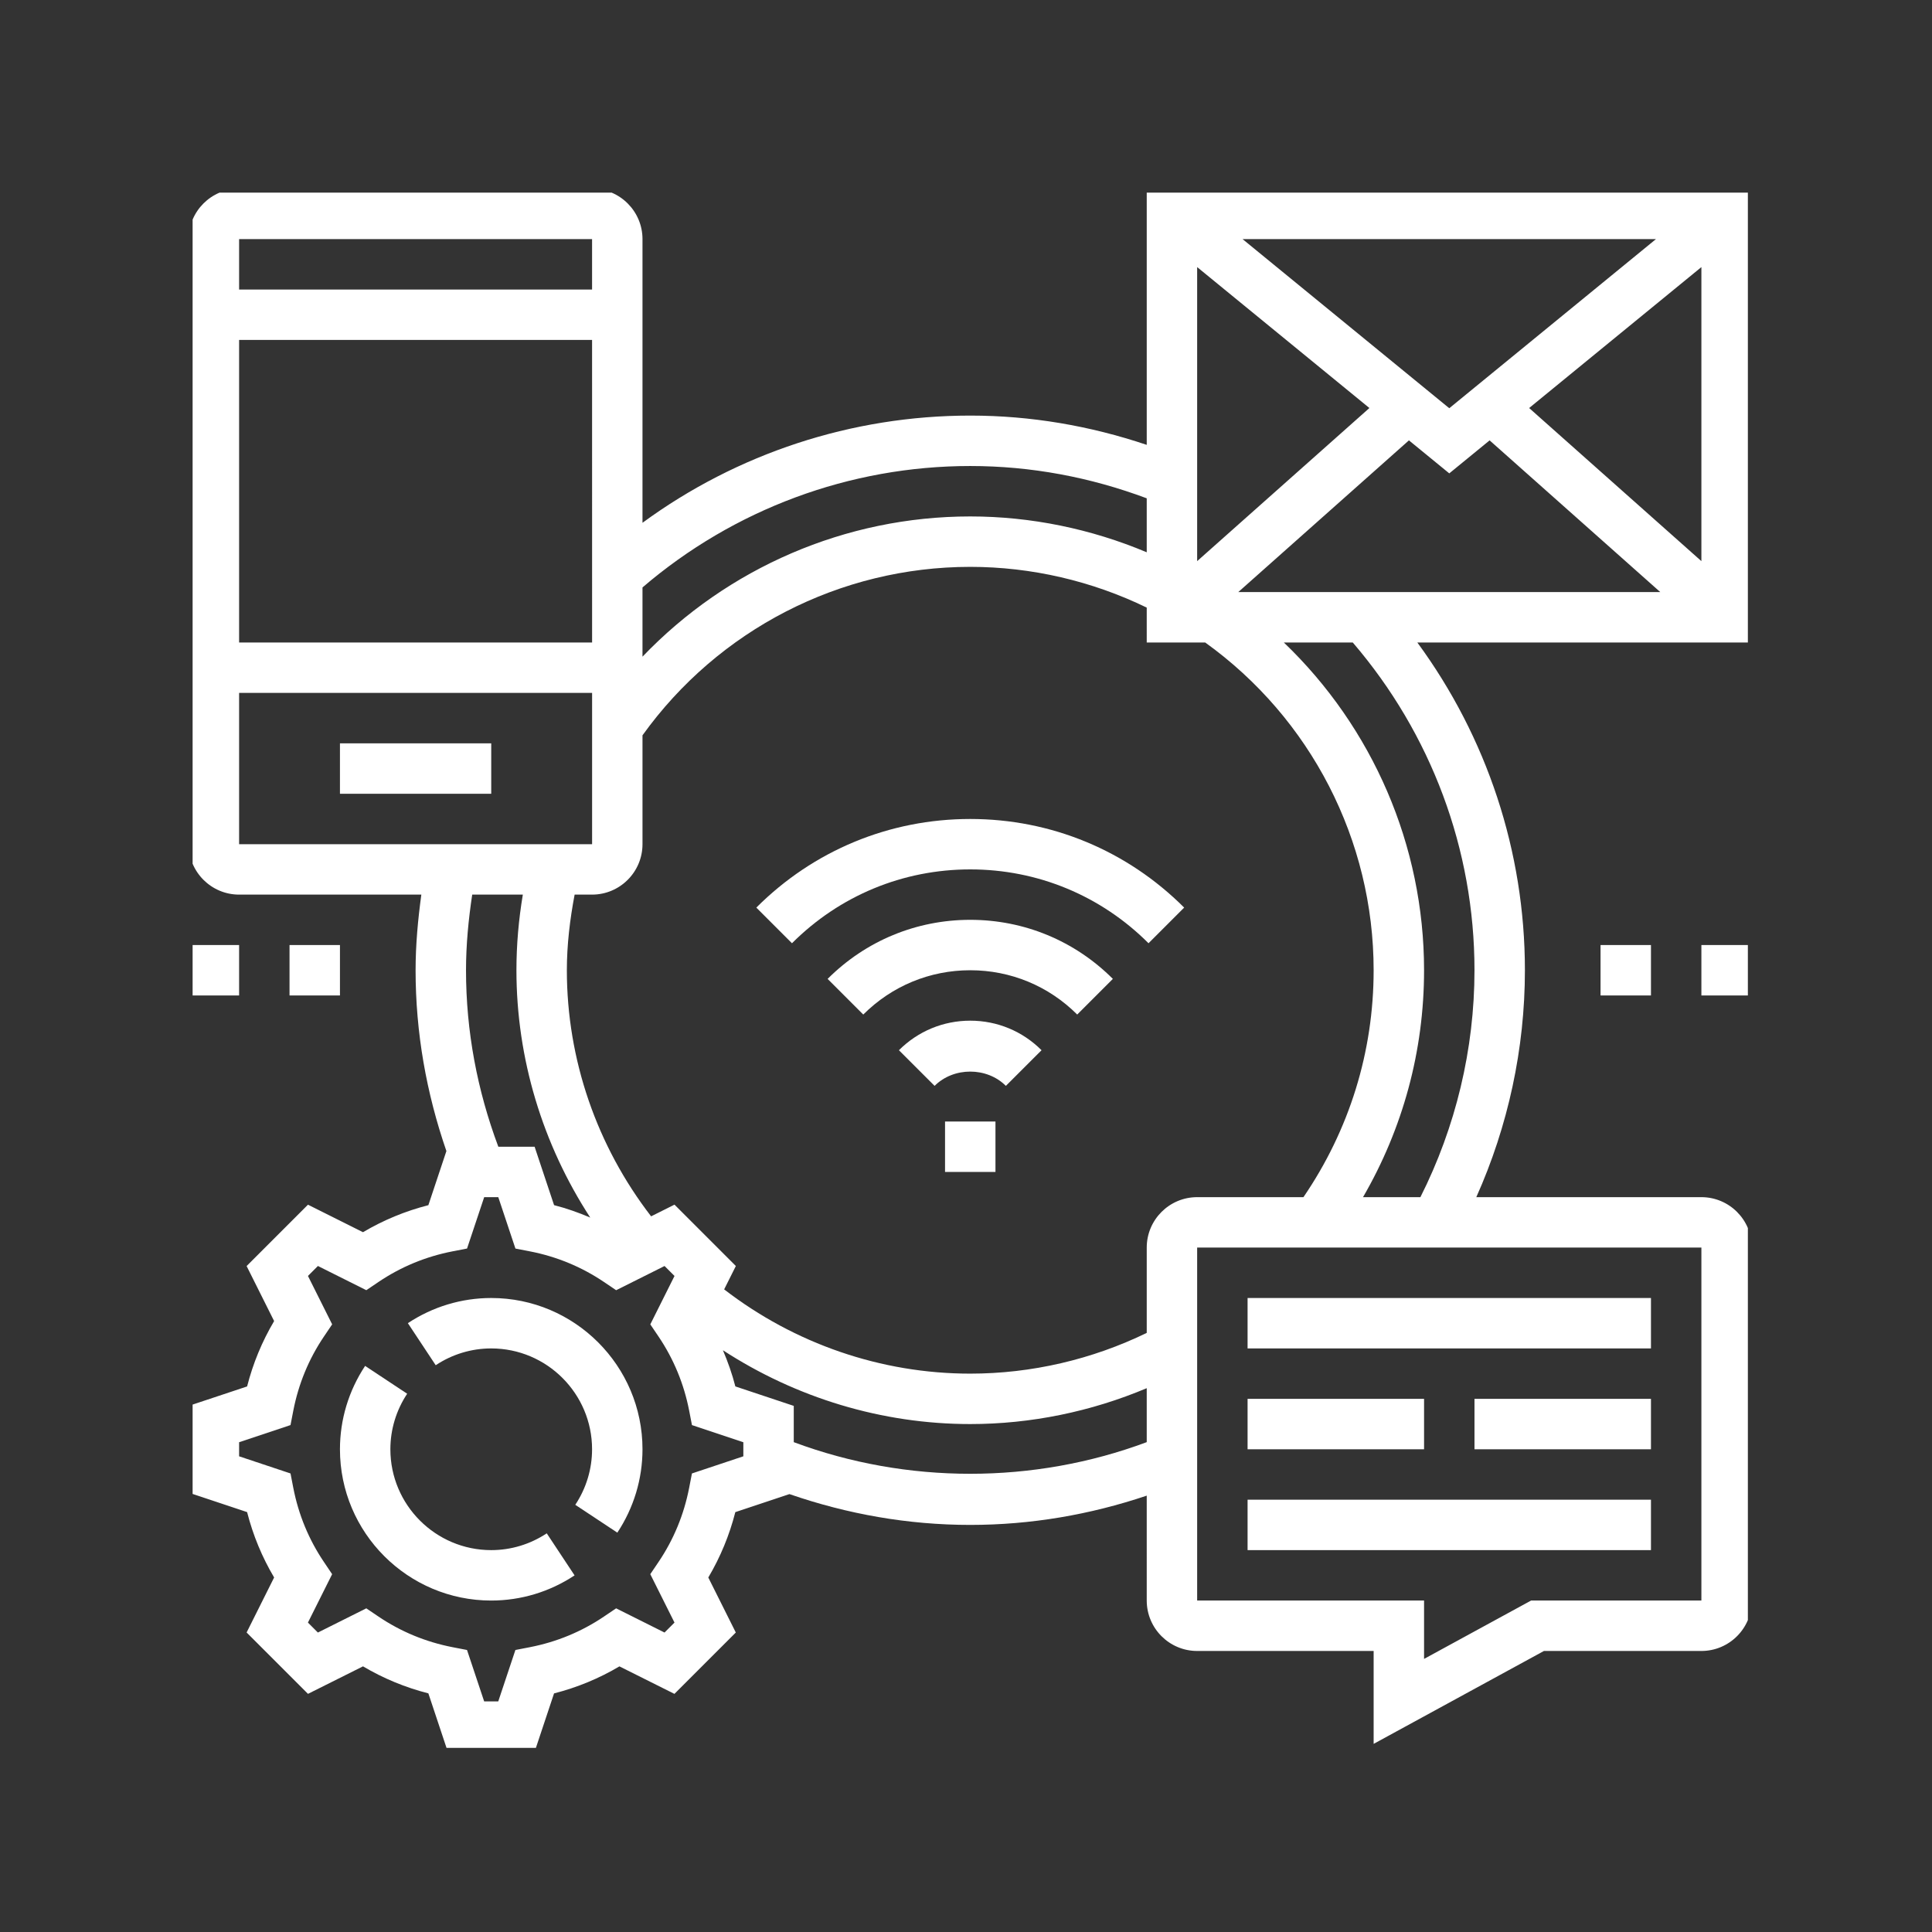
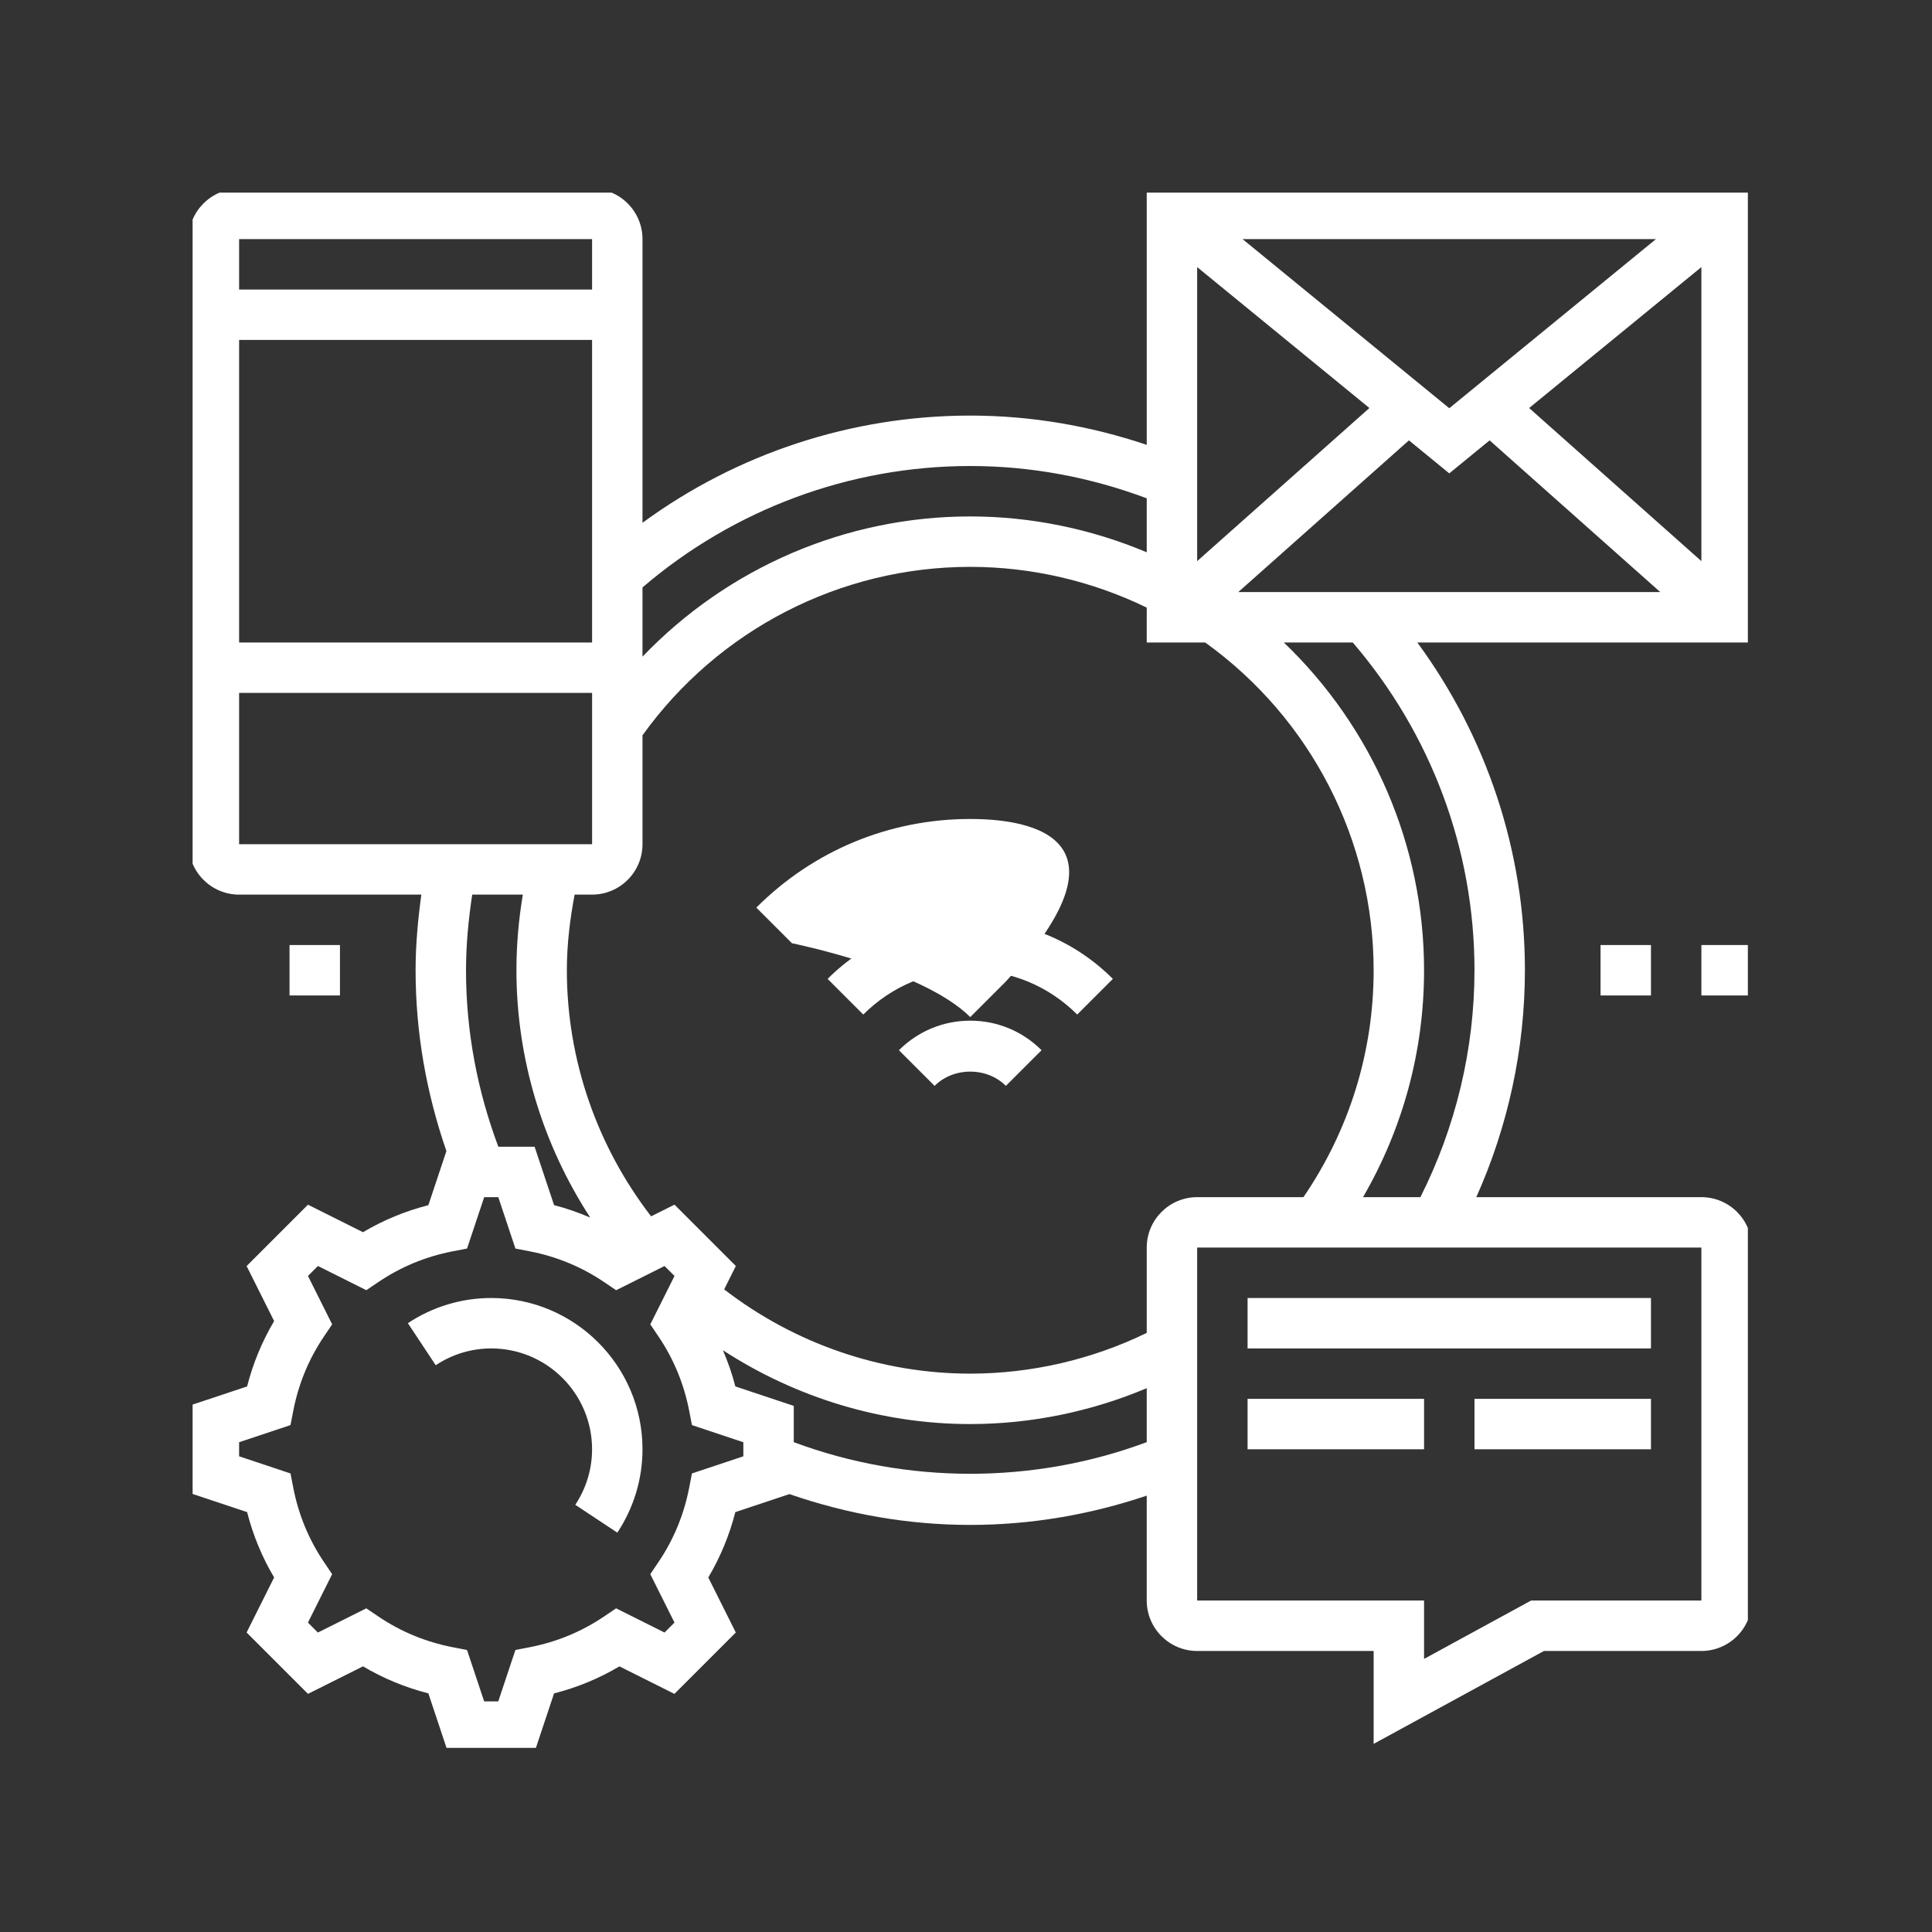
<svg xmlns="http://www.w3.org/2000/svg" version="1.1" width="128" height="128" viewBox="0 0 128 128">
  <rect x="0" y="0" width="128" height="128" fill="#333333" stroke="none" />
  <g transform="matrix(0.805,0,0,0.805,12.761,12.761)">
    <svg viewBox="0 0 95 95" data-background-color="#ffffff" preserveAspectRatio="xMidYMid meet" height="128" width="128">
      <g id="tight-bounds" transform="matrix(1,0,0,1,-0.24,-0.24)">
        <svg viewBox="0 0 95.481 95.481" height="95.481" width="95.481">
          <g>
            <svg viewBox="0 0 95.481 95.481" height="95.481" width="95.481">
              <g>
                <svg viewBox="0 0 95.481 95.481" height="95.481" width="95.481">
                  <g id="textblocktransform">
                    <svg viewBox="0 0 95.481 95.481" height="95.481" width="95.481" id="textblock">
                      <g>
                        <svg viewBox="0 0 95.481 95.481" height="95.481" width="95.481">
                          <g>
                            <svg viewBox="0 0 95.481 95.481" height="95.481" width="95.481">
                              <g>
                                <svg version="1.1" x="0" y="0" viewBox="1 1 62 62" style="enable-background:new 0 0 64 64;" xml:space="preserve" height="95.481" width="95.481" class="icon-icon-0" data-fill-palette-color="accent" id="icon-0">
                                  <g fill="#1c4b82" data-fill-palette-color="accent">
                                    <path d="M13 45c-1.176 0-2.32 0.345-3.306 0.998l1.104 1.668C11.456 47.23 12.217 47 13 47c2.206 0 4 1.794 4 4 0 0.783-0.23 1.544-0.666 2.203l1.668 1.104C18.655 53.32 19 52.176 19 51 19 47.691 16.309 45 13 45z" fill="#ffffff" data-fill-palette-color="accent" />
-                                     <path d="M13 55c-2.206 0-4-1.794-4-4 0-0.783 0.23-1.544 0.666-2.203l-1.668-1.104C7.345 48.68 7 49.824 7 51c0 3.309 2.691 6 6 6 1.176 0 2.32-0.345 3.306-0.998l-1.104-1.668C14.544 54.77 13.783 55 13 55z" fill="#ffffff" data-fill-palette-color="accent" />
-                                     <rect x="7" y="23" width="6" height="2" fill="#ffffff" data-fill-palette-color="accent" />
                                    <path d="M39 1v10.161C36.75 10.405 34.406 10 32 10c-4.697 0-9.244 1.499-13 4.252V3c0-1.103-0.897-2-2-2H3C1.897 1 1 1.897 1 3v24c0 1.103 0.897 2 2 2h7.228C10.093 29.993 10 30.994 10 32c0 2.467 0.427 4.87 1.222 7.172l-0.715 2.146c-0.916 0.234-1.784 0.593-2.593 1.072l-2.182-1.091-2.434 2.434 1.091 2.182c-0.479 0.809-0.838 1.677-1.072 2.593L1 49.279v3.441l2.317 0.772c0.234 0.917 0.593 1.785 1.072 2.593l-1.091 2.182 2.434 2.434 2.182-1.091c0.809 0.479 1.677 0.838 2.593 1.072L11.279 63h3.441l0.772-2.317c0.917-0.234 1.785-0.593 2.593-1.072l2.182 1.091 2.434-2.434-1.091-2.182c0.479-0.809 0.838-1.677 1.072-2.593l2.146-0.715C27.13 53.573 29.532 54 32 54c2.406 0 4.75-0.404 7-1.161V57c0 1.103 0.897 2 2 2h7v3.685L54.755 59H61c1.103 0 2-0.897 2-2V43c0-1.103-0.897-2-2-2h-8.928C53.333 38.185 54 35.107 54 32c0-4.714-1.509-9.243-4.267-13H63V1H39zM51 9.708L42.801 3h16.397L51 9.708zM47.832 9.7L41 15.773V4.11L47.832 9.7zM49.4 10.983l1.6 1.309 1.6-1.309L59.369 17H42.631L49.4 10.983zM54.168 9.7L61 4.11v11.663L54.168 9.7zM32 12c2.416 0 4.764 0.445 7 1.281v2.141C36.796 14.494 34.408 14 32 14c-4.949 0-9.63 2.042-13 5.562v-2.746C22.62 13.714 27.221 12 32 12zM17.001 19H3V7h14L17.001 19zM17 3l0 2H3V3H17zM3 21h14.001l0 6H3V21zM14.254 29C14.088 29.989 14 30.993 14 32c0 3.501 1.037 6.905 2.928 9.81-0.464-0.198-0.941-0.367-1.435-0.493L14.721 39h-1.439C12.445 36.764 12 34.416 12 32c0-1.007 0.097-2.009 0.246-3H14.254zM23 51.279l-2.039 0.68-0.111 0.574c-0.207 1.062-0.615 2.05-1.214 2.937l-0.327 0.484 0.96 1.92-0.395 0.395-1.92-0.96-0.484 0.327c-0.887 0.599-1.875 1.007-2.937 1.214l-0.574 0.111L13.279 61h-0.559l-0.68-2.039-0.574-0.111c-1.062-0.207-2.05-0.615-2.937-1.214l-0.484-0.327-1.92 0.96-0.395-0.395 0.96-1.92L6.364 55.47c-0.599-0.887-1.007-1.875-1.214-2.937l-0.111-0.574L3 51.279v-0.559l2.039-0.68 0.111-0.574c0.207-1.062 0.615-2.05 1.214-2.937l0.327-0.484-0.96-1.92 0.395-0.395 1.92 0.96 0.484-0.327c0.888-0.599 1.876-1.008 2.937-1.214l0.574-0.111L12.721 41h0.559l0.68 2.039 0.574 0.111c1.061 0.206 2.049 0.615 2.937 1.214l0.484 0.327 1.92-0.96 0.395 0.395-0.96 1.92 0.327 0.484c0.599 0.887 1.007 1.875 1.214 2.937l0.111 0.574L23 50.721V51.279zM25 50.718v-1.439l-2.317-0.772c-0.126-0.494-0.295-0.971-0.493-1.435C25.096 48.962 28.499 50 32 50c2.408 0 4.796-0.494 7-1.423v2.14C34.517 52.391 29.481 52.39 25 50.718zM39 43v3.384C36.833 47.438 34.428 48 32 48c-3.541 0-6.972-1.19-9.761-3.342l0.464-0.927-2.434-2.434-0.927 0.464C17.19 38.972 16 35.542 16 32c0-1.011 0.121-2.013 0.308-3H17c1.103 0 2-0.897 2-2v-4.318C22.006 18.495 26.84 16 32 16c2.428 0 4.833 0.562 7 1.616V19h2.319C45.505 22.007 48 26.841 48 32c0 3.244-0.968 6.341-2.784 9H41C39.897 41 39 41.897 39 43zM61 57h-6.755L50 59.315V57h-9V43h20V57zM52 32c0 3.13-0.746 6.226-2.145 9h-2.276C49.16 38.273 50 35.2 50 32c0-4.949-2.042-9.63-5.562-13h2.734C50.28 22.623 52 27.205 52 32z" fill="#ffffff" data-fill-palette-color="accent" />
-                                     <path d="M23.515 29.515l1.414 1.414C26.818 29.04 29.329 28 32 28s5.182 1.04 7.071 2.929l1.414-1.414C38.218 27.248 35.205 26 32 26S25.782 27.248 23.515 29.515z" fill="#ffffff" data-fill-palette-color="accent" />
+                                     <path d="M23.515 29.515l1.414 1.414s5.182 1.04 7.071 2.929l1.414-1.414C38.218 27.248 35.205 26 32 26S25.782 27.248 23.515 29.515z" fill="#ffffff" data-fill-palette-color="accent" />
                                    <path d="M26.343 32.343l1.414 1.414C28.891 32.624 30.397 32 32 32s3.109 0.624 4.243 1.757l1.414-1.414C36.146 30.832 34.137 30 32 30S27.854 30.832 26.343 32.343z" fill="#ffffff" data-fill-palette-color="accent" />
                                    <path d="M29.171 35.172l1.415 1.414c0.755-0.755 2.072-0.755 2.827 0l1.415-1.414C34.073 34.417 33.069 34 32 34S29.927 34.417 29.171 35.172z" fill="#ffffff" data-fill-palette-color="accent" />
-                                     <rect x="31" y="38" width="2" height="2" fill="#ffffff" data-fill-palette-color="accent" />
                                    <rect x="43" y="45" width="16" height="2" fill="#ffffff" data-fill-palette-color="accent" />
                                    <rect x="43" y="49" width="7" height="2" fill="#ffffff" data-fill-palette-color="accent" />
                                    <rect x="52" y="49" width="7" height="2" fill="#ffffff" data-fill-palette-color="accent" />
-                                     <rect x="43" y="53" width="16" height="2" fill="#ffffff" data-fill-palette-color="accent" />
                                    <rect x="57" y="31" width="2" height="2" fill="#ffffff" data-fill-palette-color="accent" />
                                    <rect x="61" y="31" width="2" height="2" fill="#ffffff" data-fill-palette-color="accent" />
                                    <rect x="5" y="31" width="2" height="2" fill="#ffffff" data-fill-palette-color="accent" />
-                                     <rect x="1" y="31" width="2" height="2" fill="#ffffff" data-fill-palette-color="accent" />
                                  </g>
                                </svg>
                              </g>
                            </svg>
                          </g>
                        </svg>
                      </g>
                    </svg>
                  </g>
                </svg>
              </g>
              <g />
            </svg>
          </g>
          <defs />
        </svg>
        <rect width="95.481" height="95.481" fill="none" stroke="none" visibility="hidden" />
      </g>
    </svg>
  </g>
</svg>